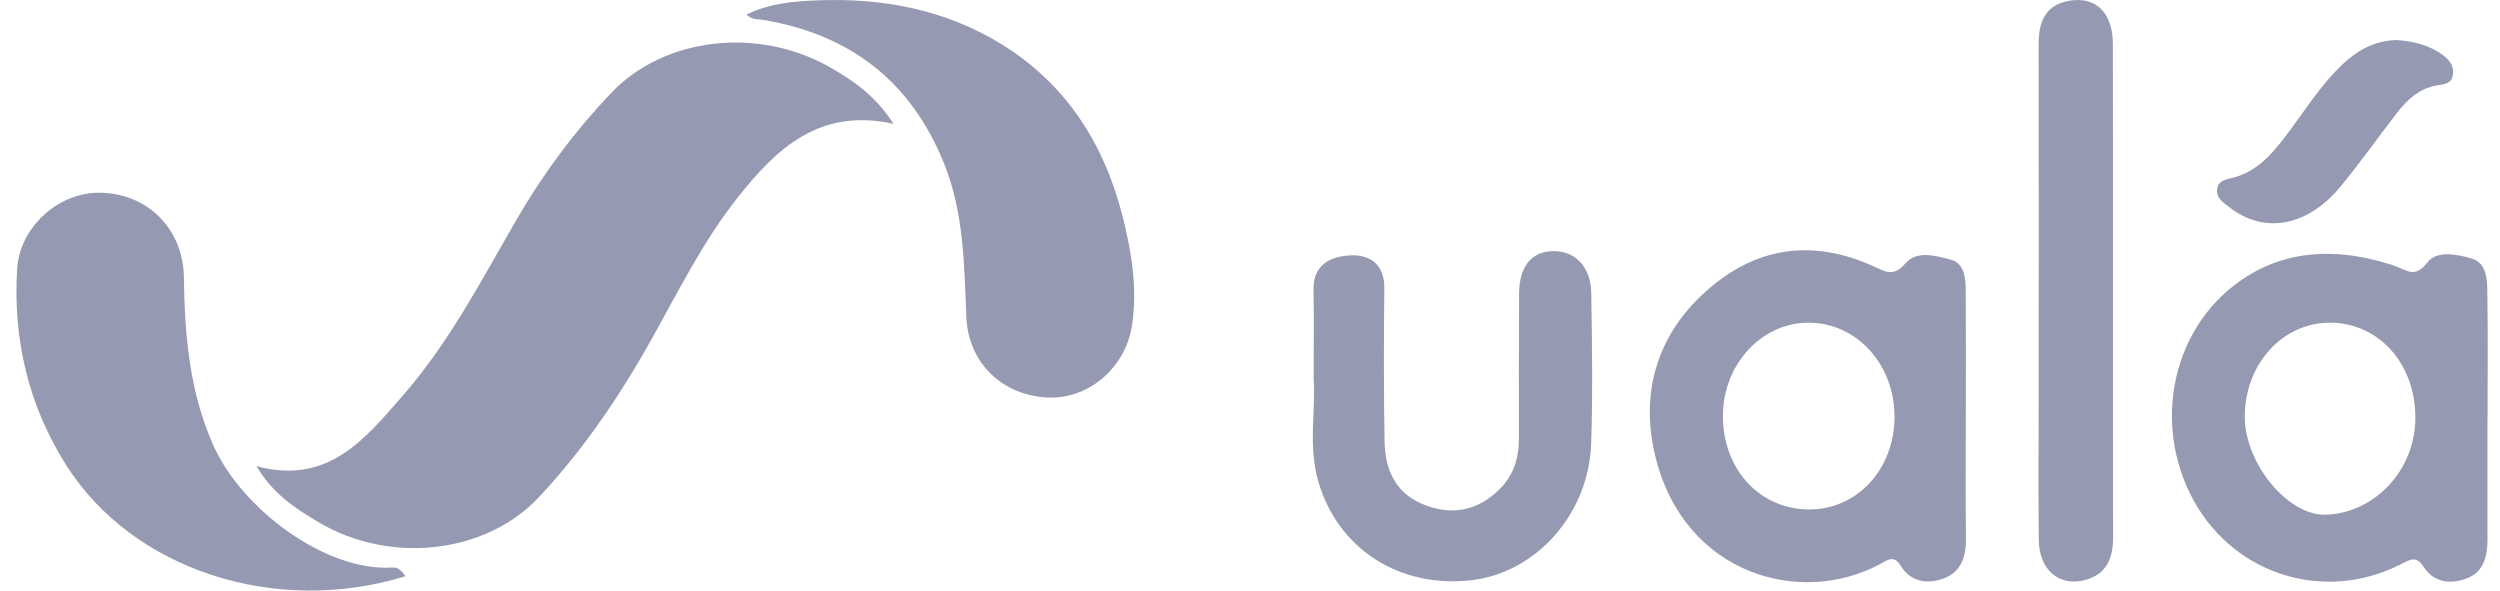
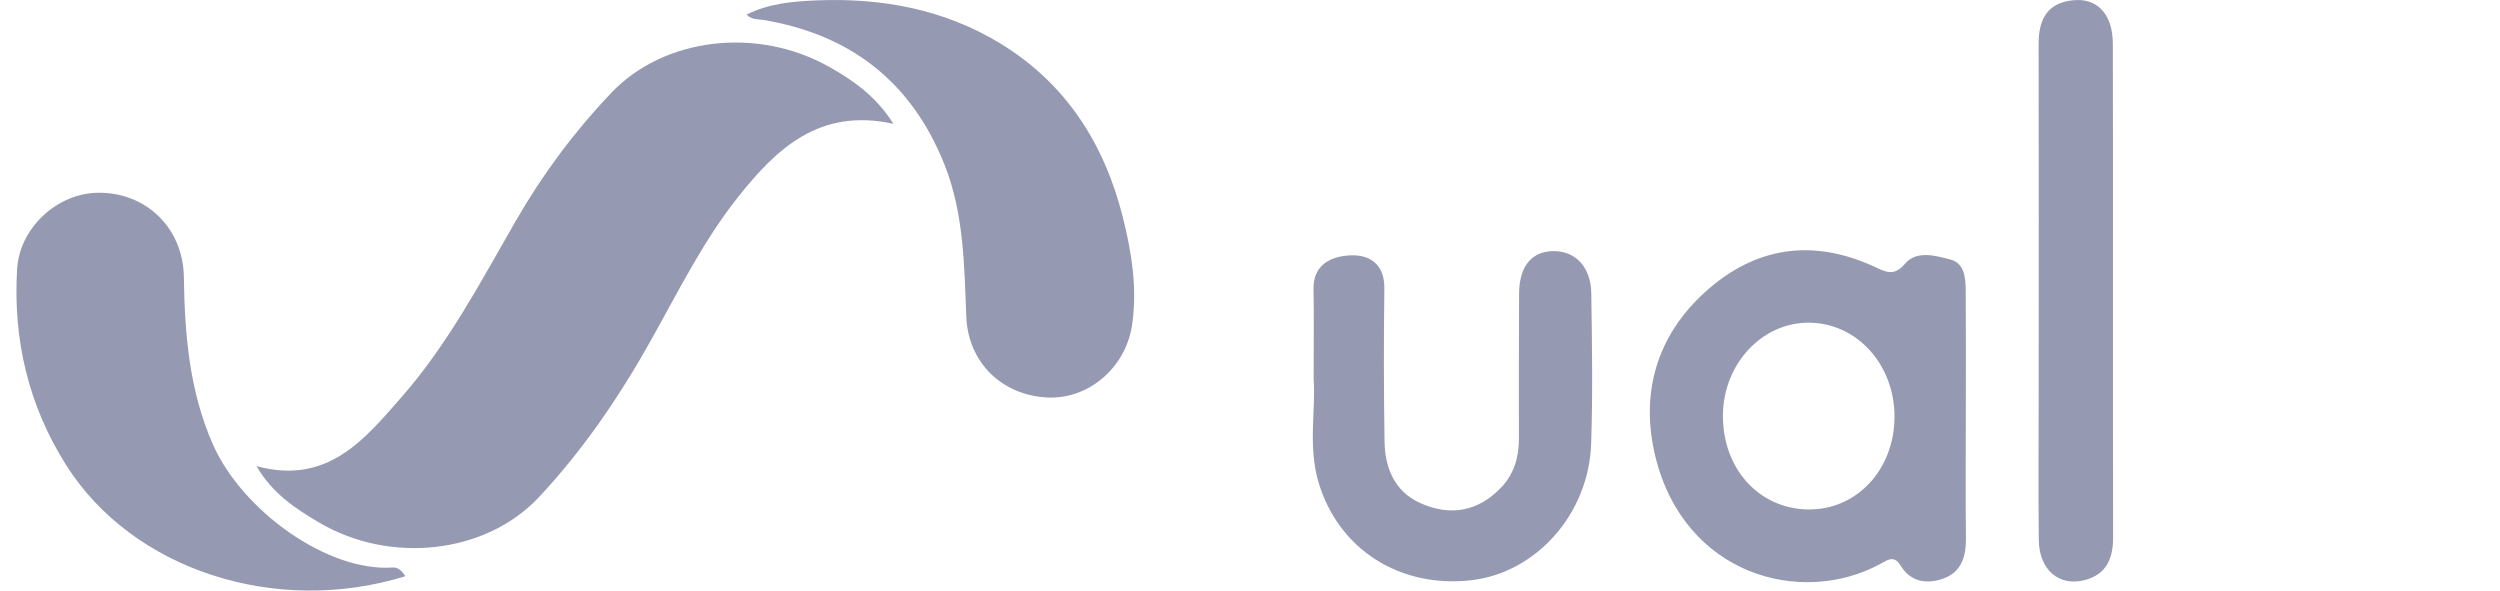
<svg xmlns="http://www.w3.org/2000/svg" width="127" height="30" viewBox="0 0 127 30" fill="none">
  <path d="M45.387 6.29C41.625 5.46 39.442 7.558 37.495 10.007C35.732 12.225 34.475 14.771 33.097 17.235C31.486 20.115 29.645 22.834 27.383 25.25C24.677 28.14 19.815 28.691 16.164 26.518C14.989 25.819 13.845 25.072 13.03 23.68C16.645 24.659 18.531 22.311 20.437 20.128C22.784 17.442 24.435 14.286 26.206 11.214C27.566 8.854 29.181 6.682 31.066 4.704C33.72 1.919 38.444 1.329 42.118 3.394C43.346 4.084 44.495 4.88 45.387 6.29Z" fill="#9599B1" />
  <path d="M20.59 29.273C13.975 31.316 6.721 28.936 3.367 23.637C1.443 20.599 0.656 17.248 0.869 13.67C0.994 11.566 2.921 9.801 5.004 9.791C7.449 9.779 9.304 11.602 9.34 14.065C9.383 16.979 9.611 19.841 10.815 22.574C12.294 25.933 16.633 29.059 19.942 28.829C20.207 28.811 20.403 28.974 20.59 29.273Z" fill="#9599B1" />
  <path d="M37.924 0.741C39.07 0.169 40.3 0.068 41.501 0.019C44.804 -0.115 47.977 0.473 50.834 2.219C54.154 4.249 56.099 7.302 57.037 11.024C57.49 12.823 57.786 14.657 57.508 16.517C57.182 18.701 55.272 20.3 53.2 20.193C50.884 20.072 49.182 18.411 49.088 16.089C48.982 13.478 48.968 10.857 47.987 8.379C46.322 4.175 43.219 1.756 38.779 1.012C38.506 0.966 38.193 1.019 37.924 0.741Z" fill="#9599B1" />
-   <path d="M122.701 21.262C122.717 18.521 120.897 16.442 118.44 16.393C116.003 16.346 114.05 18.45 114.034 21.138C114.02 23.53 116.221 26.208 118.149 26.146C120.644 26.065 122.686 23.874 122.701 21.262ZM126.363 21.251C126.363 23.294 126.359 25.337 126.364 27.38C126.366 28.25 126.184 29.062 125.289 29.391C124.469 29.693 123.63 29.595 123.113 28.785C122.743 28.204 122.411 28.439 121.99 28.652C117.915 30.731 113.203 29.065 111.247 25.059C109.146 20.758 110.777 15.521 115.027 13.563C117.105 12.606 119.426 12.763 121.624 13.496C122.249 13.705 122.668 14.176 123.312 13.332C123.783 12.712 124.796 12.912 125.546 13.129C126.281 13.342 126.345 14.089 126.355 14.713C126.391 16.892 126.369 19.072 126.369 21.251C126.367 21.251 126.365 21.251 126.363 21.251Z" fill="#9599B1" />
  <path d="M96.241 21.171C96.244 18.505 94.312 16.392 91.871 16.392C89.504 16.392 87.556 18.485 87.525 21.064C87.492 23.78 89.334 25.837 91.836 25.88C94.312 25.922 96.237 23.863 96.241 21.171ZM99.863 21.19C99.862 23.232 99.844 25.274 99.87 27.316C99.882 28.262 99.648 29.072 98.698 29.4C97.873 29.685 97.056 29.561 96.554 28.735C96.221 28.186 95.892 28.444 95.534 28.639C91.49 30.842 85.573 29.206 84.097 23.208C83.314 20.027 84.132 17.071 86.646 14.812C89.185 12.53 92.076 12.114 95.194 13.537C95.78 13.804 96.195 14.083 96.792 13.381C97.364 12.709 98.35 12.99 99.101 13.19C99.803 13.378 99.855 14.149 99.859 14.791C99.875 16.924 99.865 19.057 99.863 21.19Z" fill="#9599B1" />
  <path d="M66.733 19.252C66.733 17.515 66.755 16.107 66.726 14.7C66.701 13.434 67.617 13.034 68.544 12.975C69.551 12.911 70.341 13.391 70.325 14.658C70.292 17.246 70.294 19.835 70.335 22.422C70.356 23.781 70.846 24.973 72.16 25.561C73.675 26.238 75.087 25.992 76.261 24.764C76.922 24.072 77.162 23.218 77.16 22.273C77.156 19.822 77.158 17.369 77.17 14.917C77.177 13.544 77.794 12.78 78.883 12.757C80.017 12.732 80.817 13.549 80.837 14.904C80.875 17.447 80.916 19.992 80.831 22.532C80.712 26.117 78.028 29.104 74.727 29.477C71.108 29.886 67.984 27.906 66.975 24.479C66.44 22.663 66.85 20.774 66.733 19.252Z" fill="#9599B1" />
  <path d="M107.339 14.887C107.341 19.018 107.334 23.148 107.346 27.279C107.349 28.339 107.032 29.167 105.924 29.464C104.61 29.816 103.589 28.956 103.571 27.439C103.543 24.897 103.565 22.355 103.565 19.813C103.567 13.957 103.576 8.102 103.562 2.246C103.559 1.05 103.948 0.186 105.236 0.021C106.522 -0.144 107.326 0.694 107.332 2.223C107.347 6.444 107.337 10.666 107.339 14.887Z" fill="#9599B1" />
-   <path d="M121.748 2.034C122.564 2.094 123.395 2.273 124.115 2.81C124.467 3.073 124.691 3.398 124.598 3.853C124.518 4.245 124.178 4.28 123.86 4.327C122.944 4.461 122.313 5.029 121.776 5.724C120.808 6.978 119.891 8.273 118.884 9.494C117.219 11.511 115.014 11.897 113.27 10.542C112.95 10.293 112.553 10.056 112.635 9.578C112.708 9.144 113.132 9.111 113.476 9.018C114.591 8.717 115.324 7.93 116 7.058C116.997 5.771 117.832 4.359 119.041 3.233C119.804 2.522 120.643 2.069 121.748 2.034Z" fill="#9599B1" />
</svg>